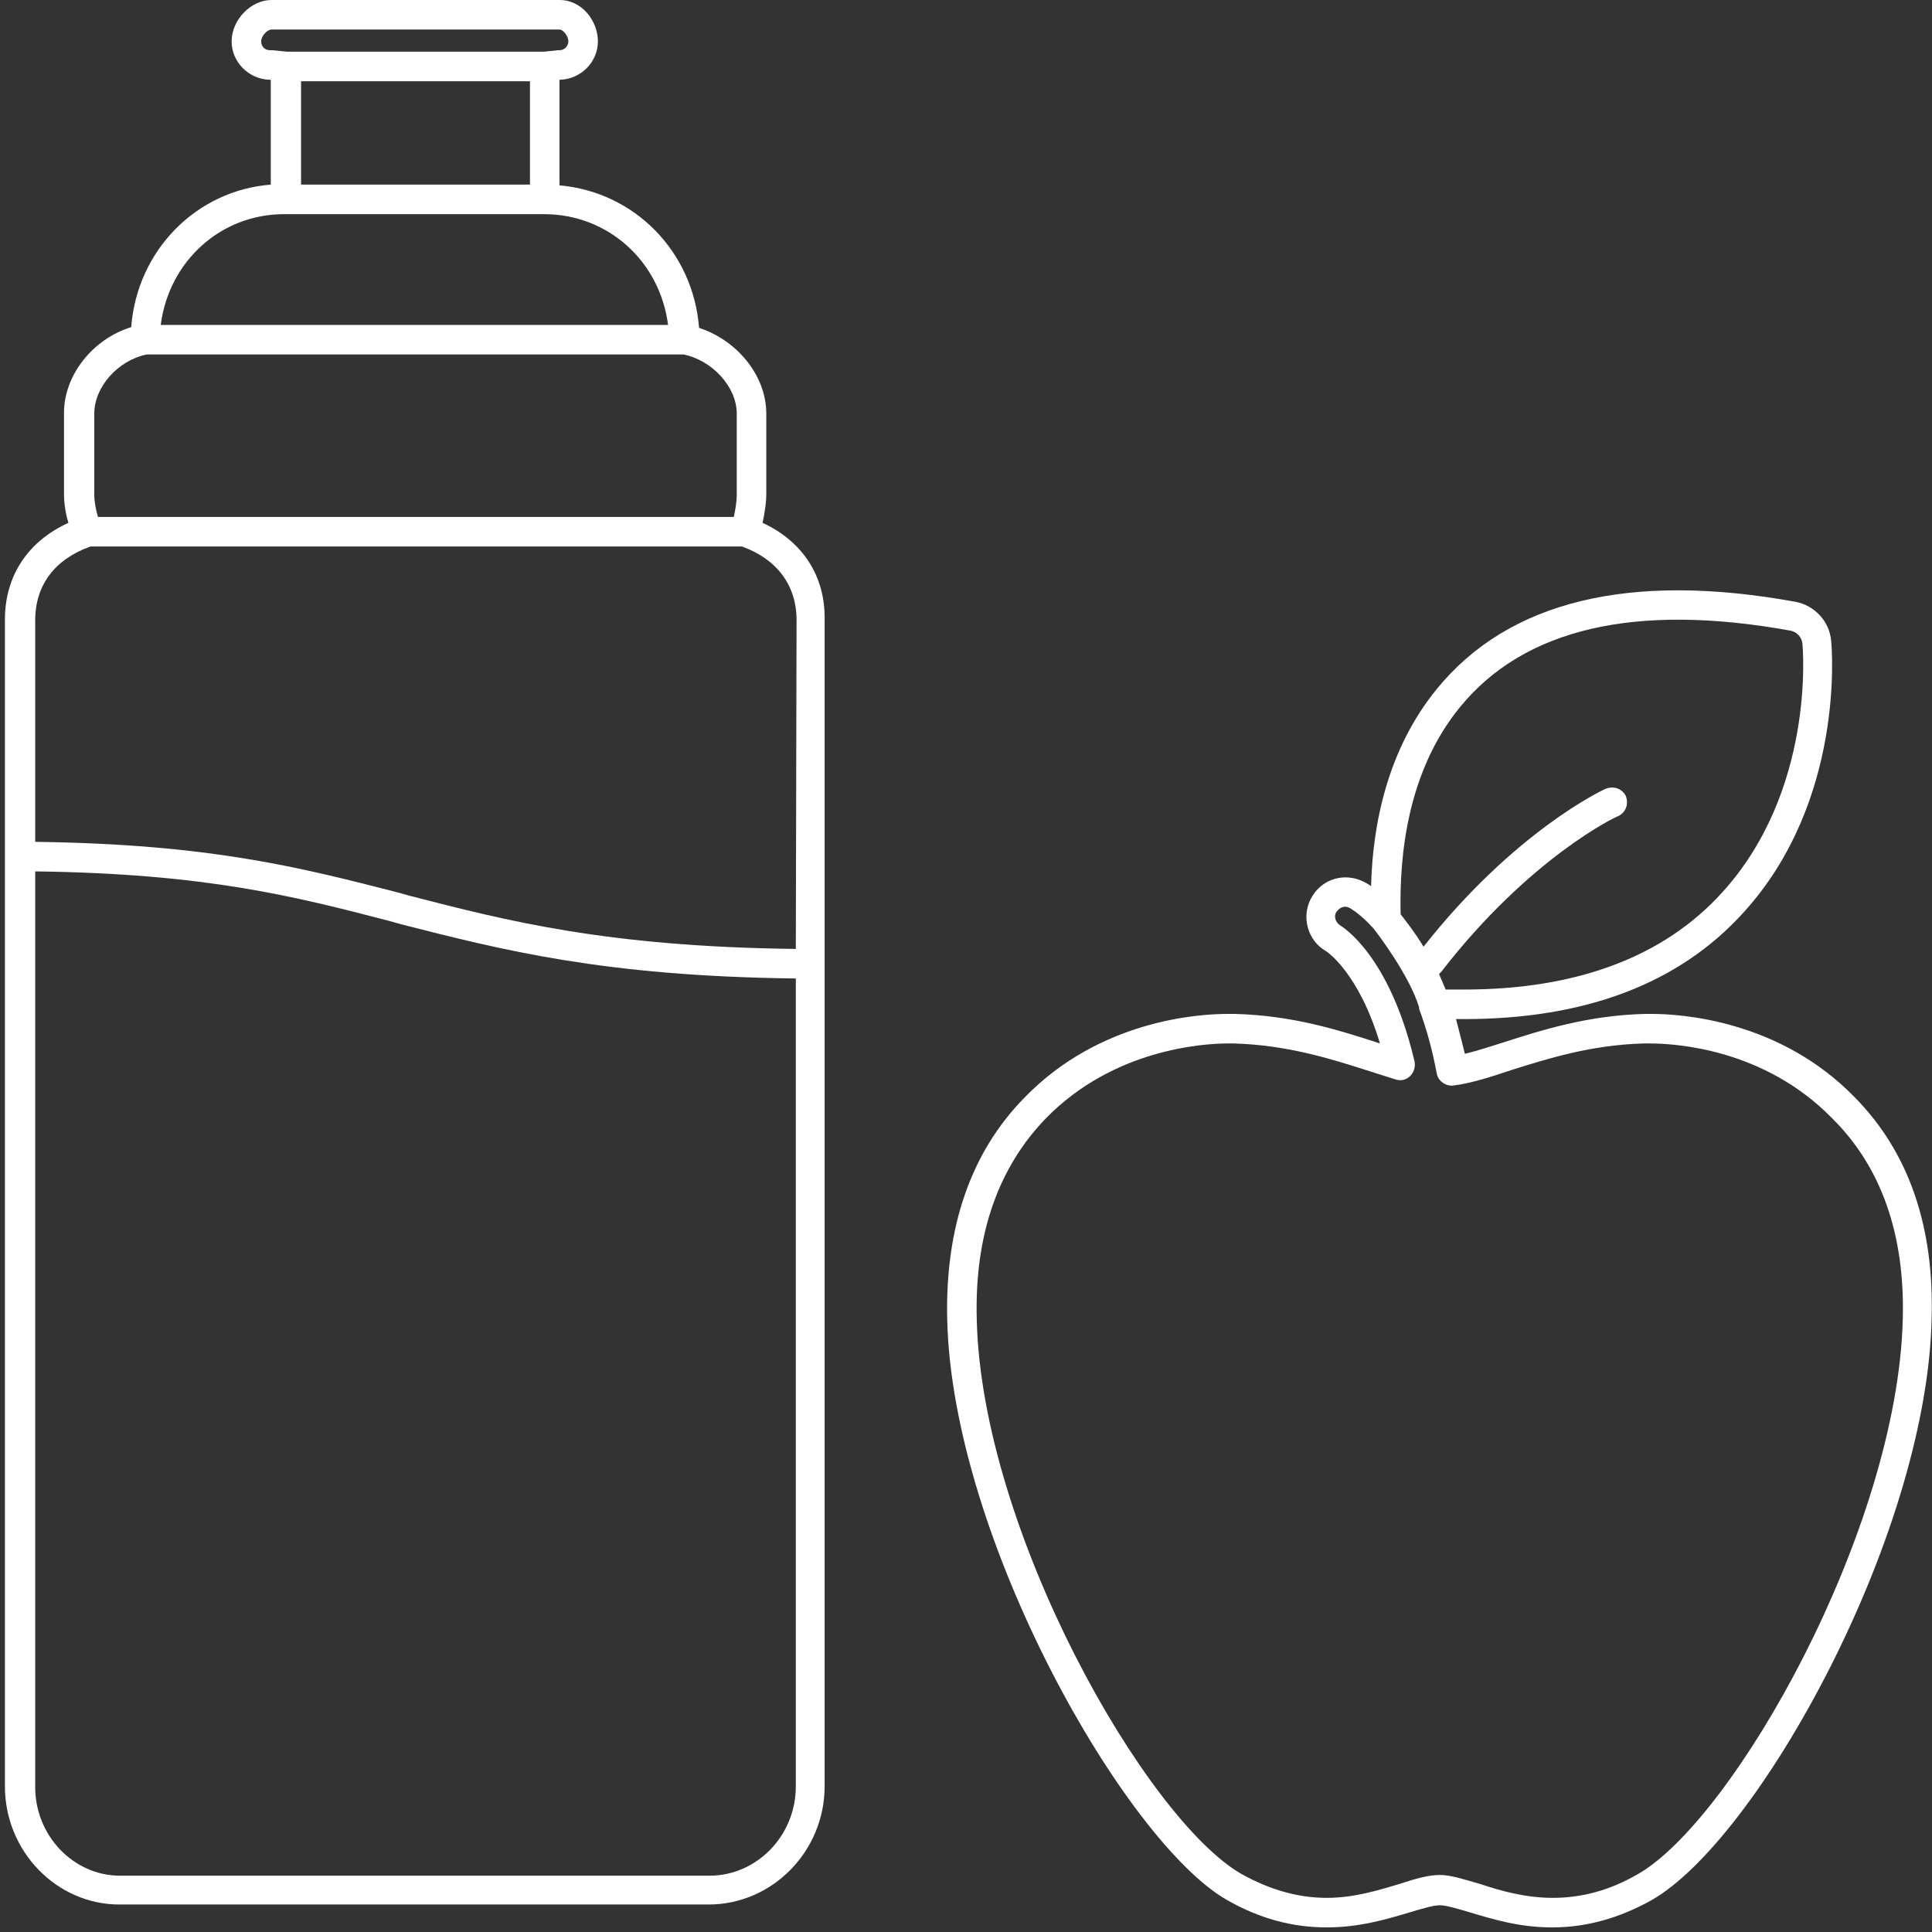
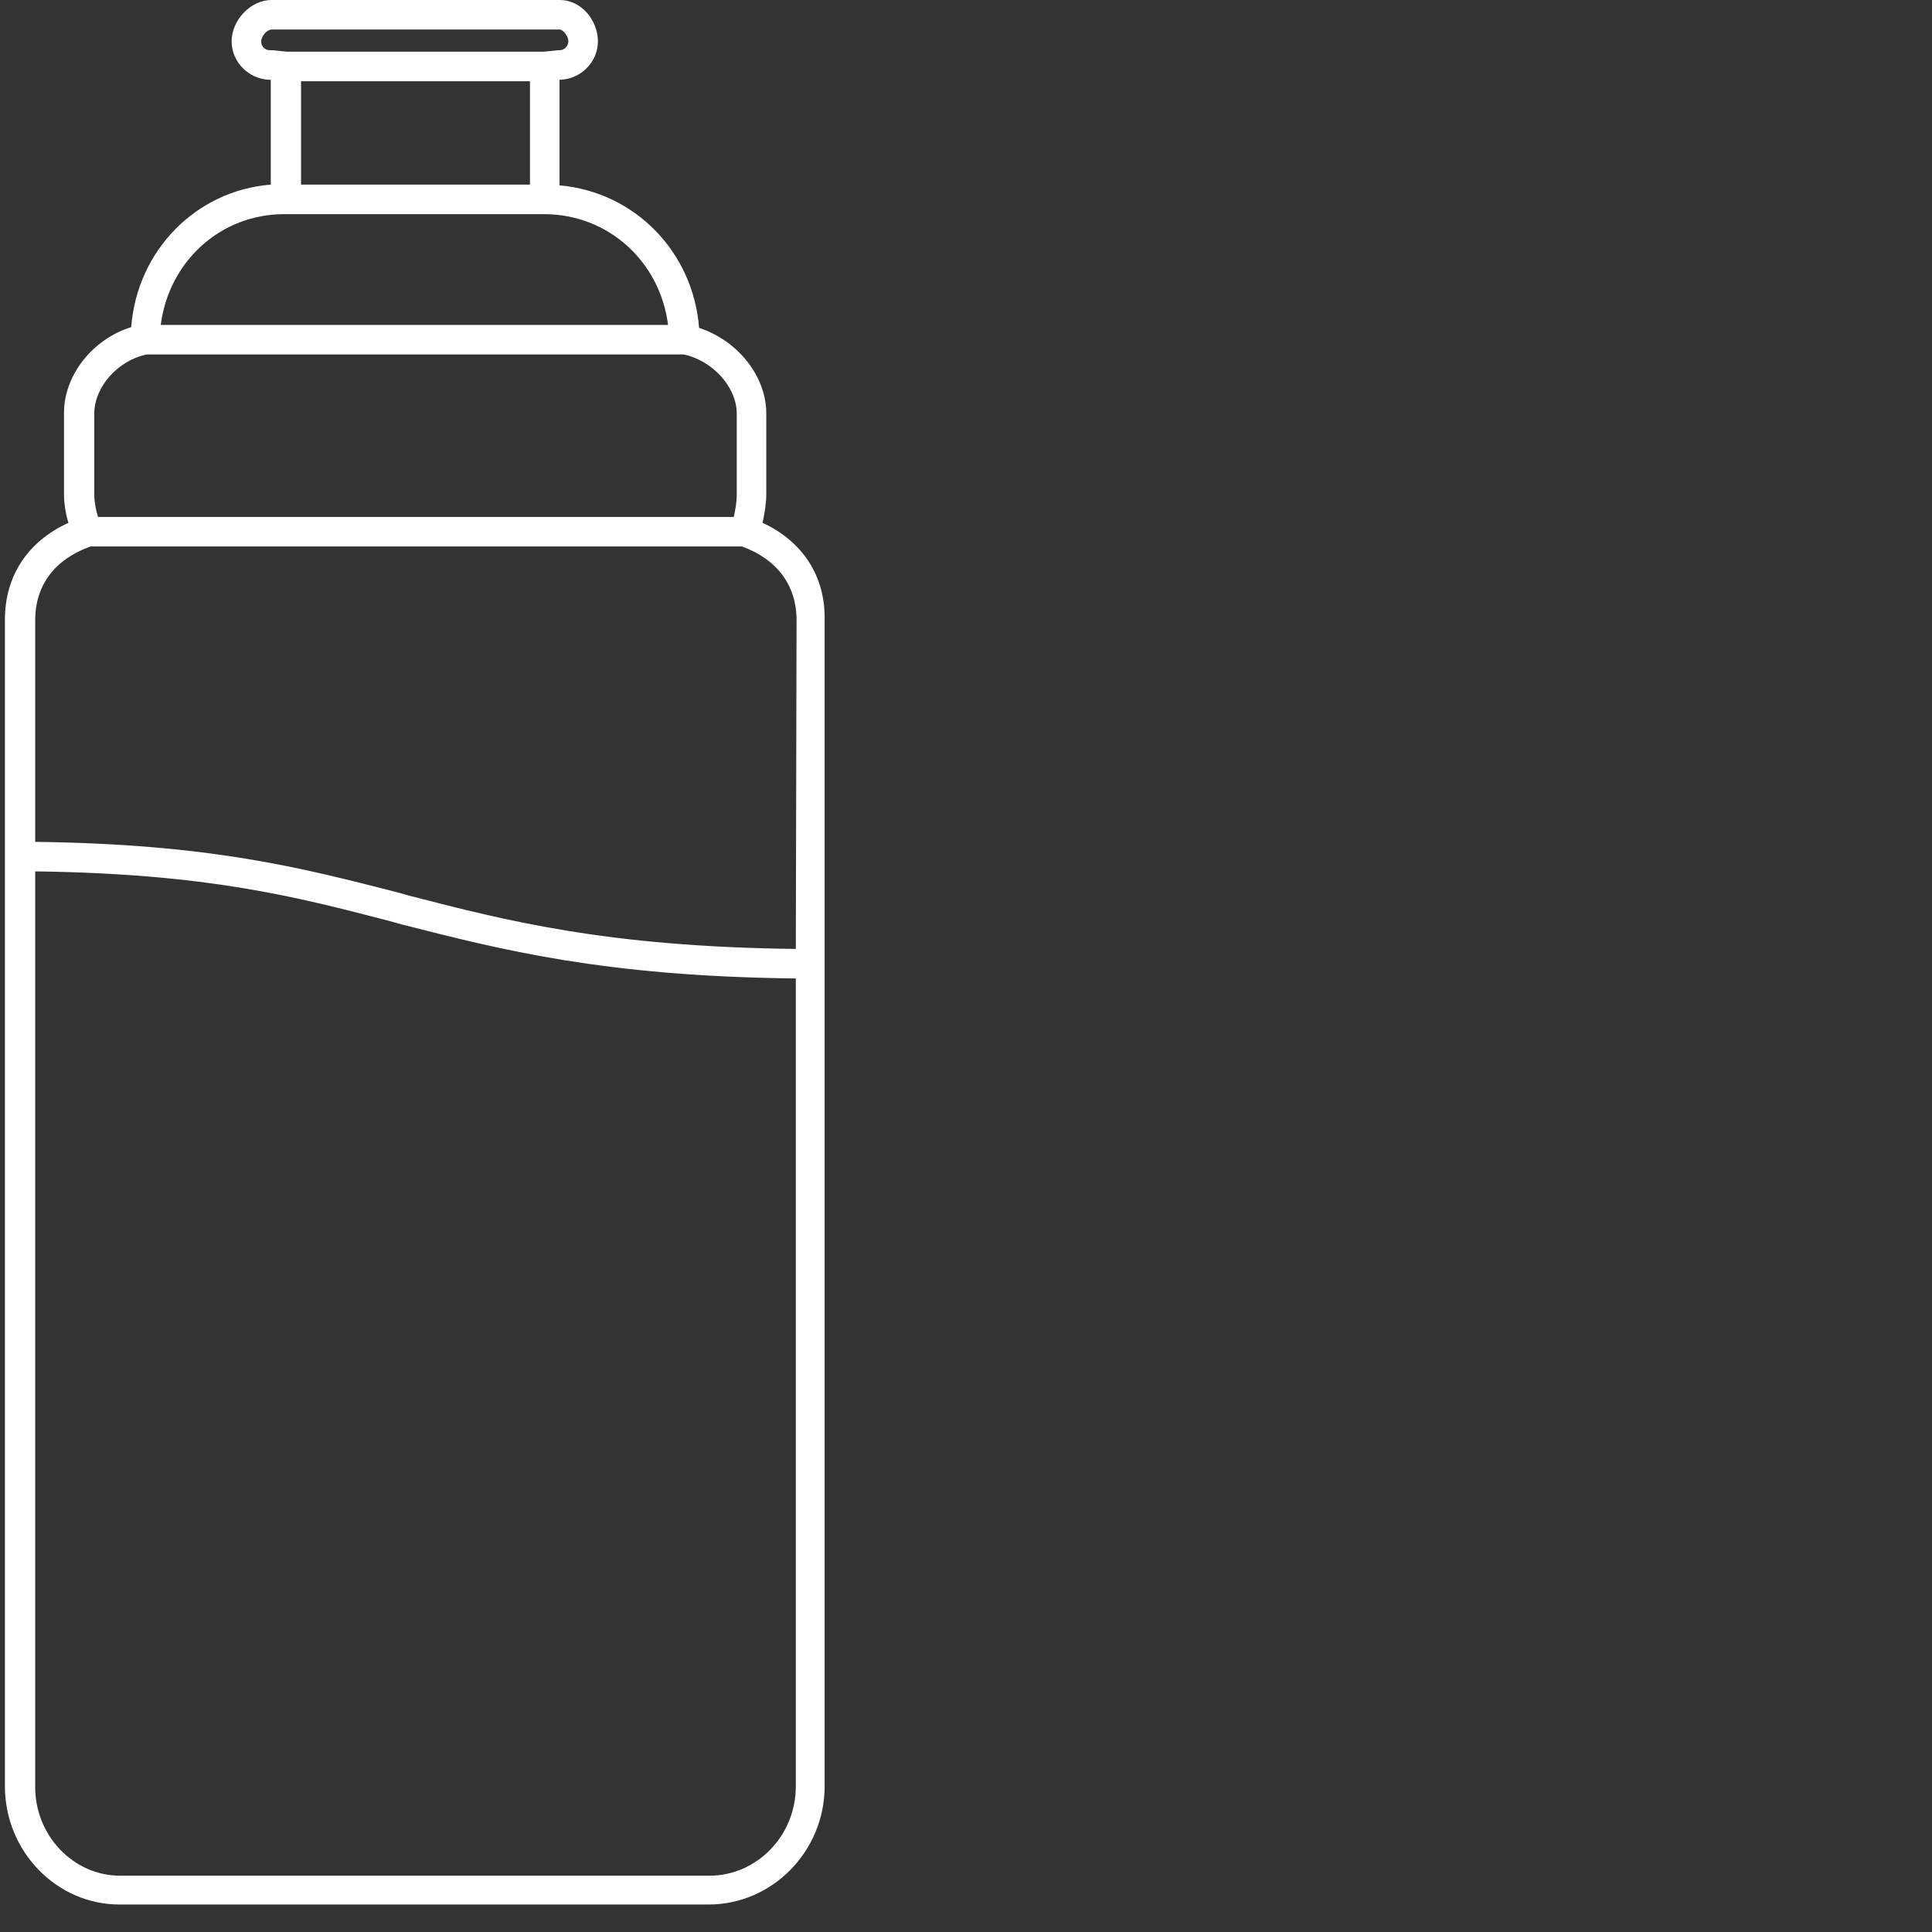
<svg xmlns="http://www.w3.org/2000/svg" width="210" height="210" viewBox="0 0 210 210" fill="none">
  <rect x="0" y="0" width="210" height="210" fill="#333333" stroke="none" />
  <path d="M82.89 56.83C83.131 55.706 83.292 54.582 83.292 53.78V44.95C83.292 40.856 80.161 37.004 75.987 35.639C75.345 27.372 69.004 20.87 60.817 20.147V8.669H60.897C63.144 8.589 64.99 6.743 64.99 4.495C64.99 2.328 63.305 0 60.817 0H29.512C27.265 0 25.177 2.167 25.177 4.495C25.177 6.743 27.024 8.589 29.271 8.669H29.432V20.067C21.325 20.709 14.903 27.211 14.261 35.559C10.087 36.843 6.957 40.776 6.957 44.87V53.699C6.957 54.663 7.117 55.786 7.438 56.83C3.023 58.837 0.535 62.609 0.535 67.345V194.169C0.535 201.232 6.154 207.012 12.977 207.012H77.031C83.934 207.012 89.633 201.232 89.633 194.169V67.345C89.713 62.609 87.225 58.837 82.89 56.83ZM32.723 8.829H57.606V20.067H32.723V8.829ZM29.351 5.458C28.79 5.458 28.388 5.057 28.388 4.495C28.388 3.933 29.03 3.211 29.512 3.211H60.817C61.218 3.211 61.78 3.933 61.78 4.495C61.78 4.977 61.379 5.458 60.817 5.458H60.656L59.131 5.619H31.198L29.592 5.458H29.351ZM30.877 23.278H59.131C66.114 23.278 71.733 28.415 72.616 35.318H17.472C18.355 28.415 23.974 23.278 30.877 23.278ZM10.248 44.95C10.248 42.06 12.816 39.171 15.947 38.529H74.302C77.432 39.171 80.081 42.06 80.081 44.95V53.78C80.081 54.582 79.92 55.465 79.76 56.188H10.649C10.408 55.385 10.248 54.502 10.248 53.78V44.95ZM77.111 203.881H13.057C8 203.881 3.826 199.547 3.826 194.249V94.716C22.448 94.957 32.081 97.446 42.275 100.094L43.719 100.496C54.475 103.225 65.552 106.115 86.502 106.355V194.169C86.502 199.547 82.248 203.881 77.111 203.881ZM86.502 103.145C65.954 102.904 55.117 100.094 44.522 97.365L43.077 96.964C32.723 94.315 22.85 91.747 3.826 91.506V67.425C3.826 63.572 5.993 60.763 9.846 59.398H80.643C84.415 60.763 86.583 63.572 86.583 67.425L86.502 103.145Z" fill="white" />
-   <path d="M201.607 119.278C193.42 110.85 182.664 110.208 179.533 110.208H178.811C172.55 110.369 167.574 111.974 163.56 113.258C162.035 113.74 160.59 114.222 159.226 114.543C158.905 113.258 158.583 111.974 158.262 110.77H159.145C172.309 110.77 182.503 106.917 189.487 99.211C200.564 87.091 199.119 70.395 199.039 69.673C198.878 67.586 197.273 65.82 195.186 65.418C177.125 62.127 163.961 65.338 156.175 74.89C150.797 81.472 149.192 89.659 149.032 96.322C148.71 96.081 148.389 95.92 148.229 95.84C146.142 94.797 143.654 95.519 142.53 97.606C141.406 99.613 142.128 102.262 144.135 103.385C144.135 103.385 147.667 105.633 149.995 113.419C149.834 113.339 149.674 113.339 149.513 113.258C145.5 111.974 140.523 110.369 134.182 110.208H133.46C130.329 110.208 119.573 110.85 111.386 119.278C105.526 125.218 102.717 133.406 102.958 143.439C103.519 167.359 122.383 200.269 133.379 206.53C136.911 208.537 140.443 209.5 144.215 209.5C147.747 209.5 150.717 208.617 153.125 207.895C154.49 207.493 155.774 207.092 156.496 207.092C157.219 207.092 158.503 207.493 159.868 207.895C162.276 208.617 165.165 209.5 168.697 209.5C172.39 209.5 175.921 208.537 179.533 206.53C185.152 203.319 192.537 193.767 198.798 181.486C205.621 168.081 209.714 154.195 209.955 143.439C210.276 133.325 207.467 125.218 201.607 119.278ZM158.664 76.897C165.647 68.308 177.768 65.499 194.624 68.549C195.346 68.71 195.828 69.271 195.908 69.913C195.988 70.556 197.273 85.967 187.159 97.044C180.818 104.027 171.346 107.559 159.145 107.559H157.139L156.416 105.874L156.657 105.633C166.289 93.191 175.761 88.696 175.921 88.696C176.724 88.295 177.045 87.412 176.724 86.529C176.323 85.726 175.44 85.405 174.557 85.726C174.156 85.887 164.604 90.382 154.731 102.904C153.767 101.298 152.724 100.014 152.242 99.372C152.082 92.79 153.045 83.8 158.664 76.897ZM206.825 143.359C206.263 166.316 188.443 197.781 178.008 203.721C174.958 205.486 171.908 206.289 168.778 206.289C165.727 206.289 162.998 205.486 160.831 204.764C159.145 204.282 157.701 203.801 156.496 203.801C155.292 203.801 153.848 204.202 152.162 204.764C149.995 205.406 147.266 206.289 144.215 206.289C141.085 206.289 138.035 205.406 134.985 203.721C124.55 197.781 106.65 166.316 106.168 143.359C105.928 134.208 108.496 126.904 113.714 121.526C121.018 114.061 130.73 113.419 133.46 113.419H134.102C139.881 113.579 144.697 115.104 148.47 116.309C149.754 116.71 150.717 117.031 151.761 117.352C152.323 117.513 152.884 117.352 153.286 116.951C153.687 116.549 153.848 115.987 153.767 115.426C151.038 103.787 145.901 100.736 145.66 100.576C145.179 100.255 144.938 99.613 145.259 99.131C145.58 98.65 146.142 98.409 146.624 98.65C146.784 98.73 147.908 99.372 149.272 100.897C149.674 101.379 153.205 106.034 154.249 109.486V109.566V109.646C155.052 111.814 155.694 114.141 156.175 116.71C156.336 117.513 157.139 118.074 157.941 117.994C159.948 117.753 162.115 117.031 164.283 116.309C168.135 115.104 172.871 113.579 178.651 113.419H179.293C182.102 113.419 191.734 113.981 199.119 121.526C204.497 126.824 207.065 134.208 206.825 143.359Z" fill="white" />
</svg>